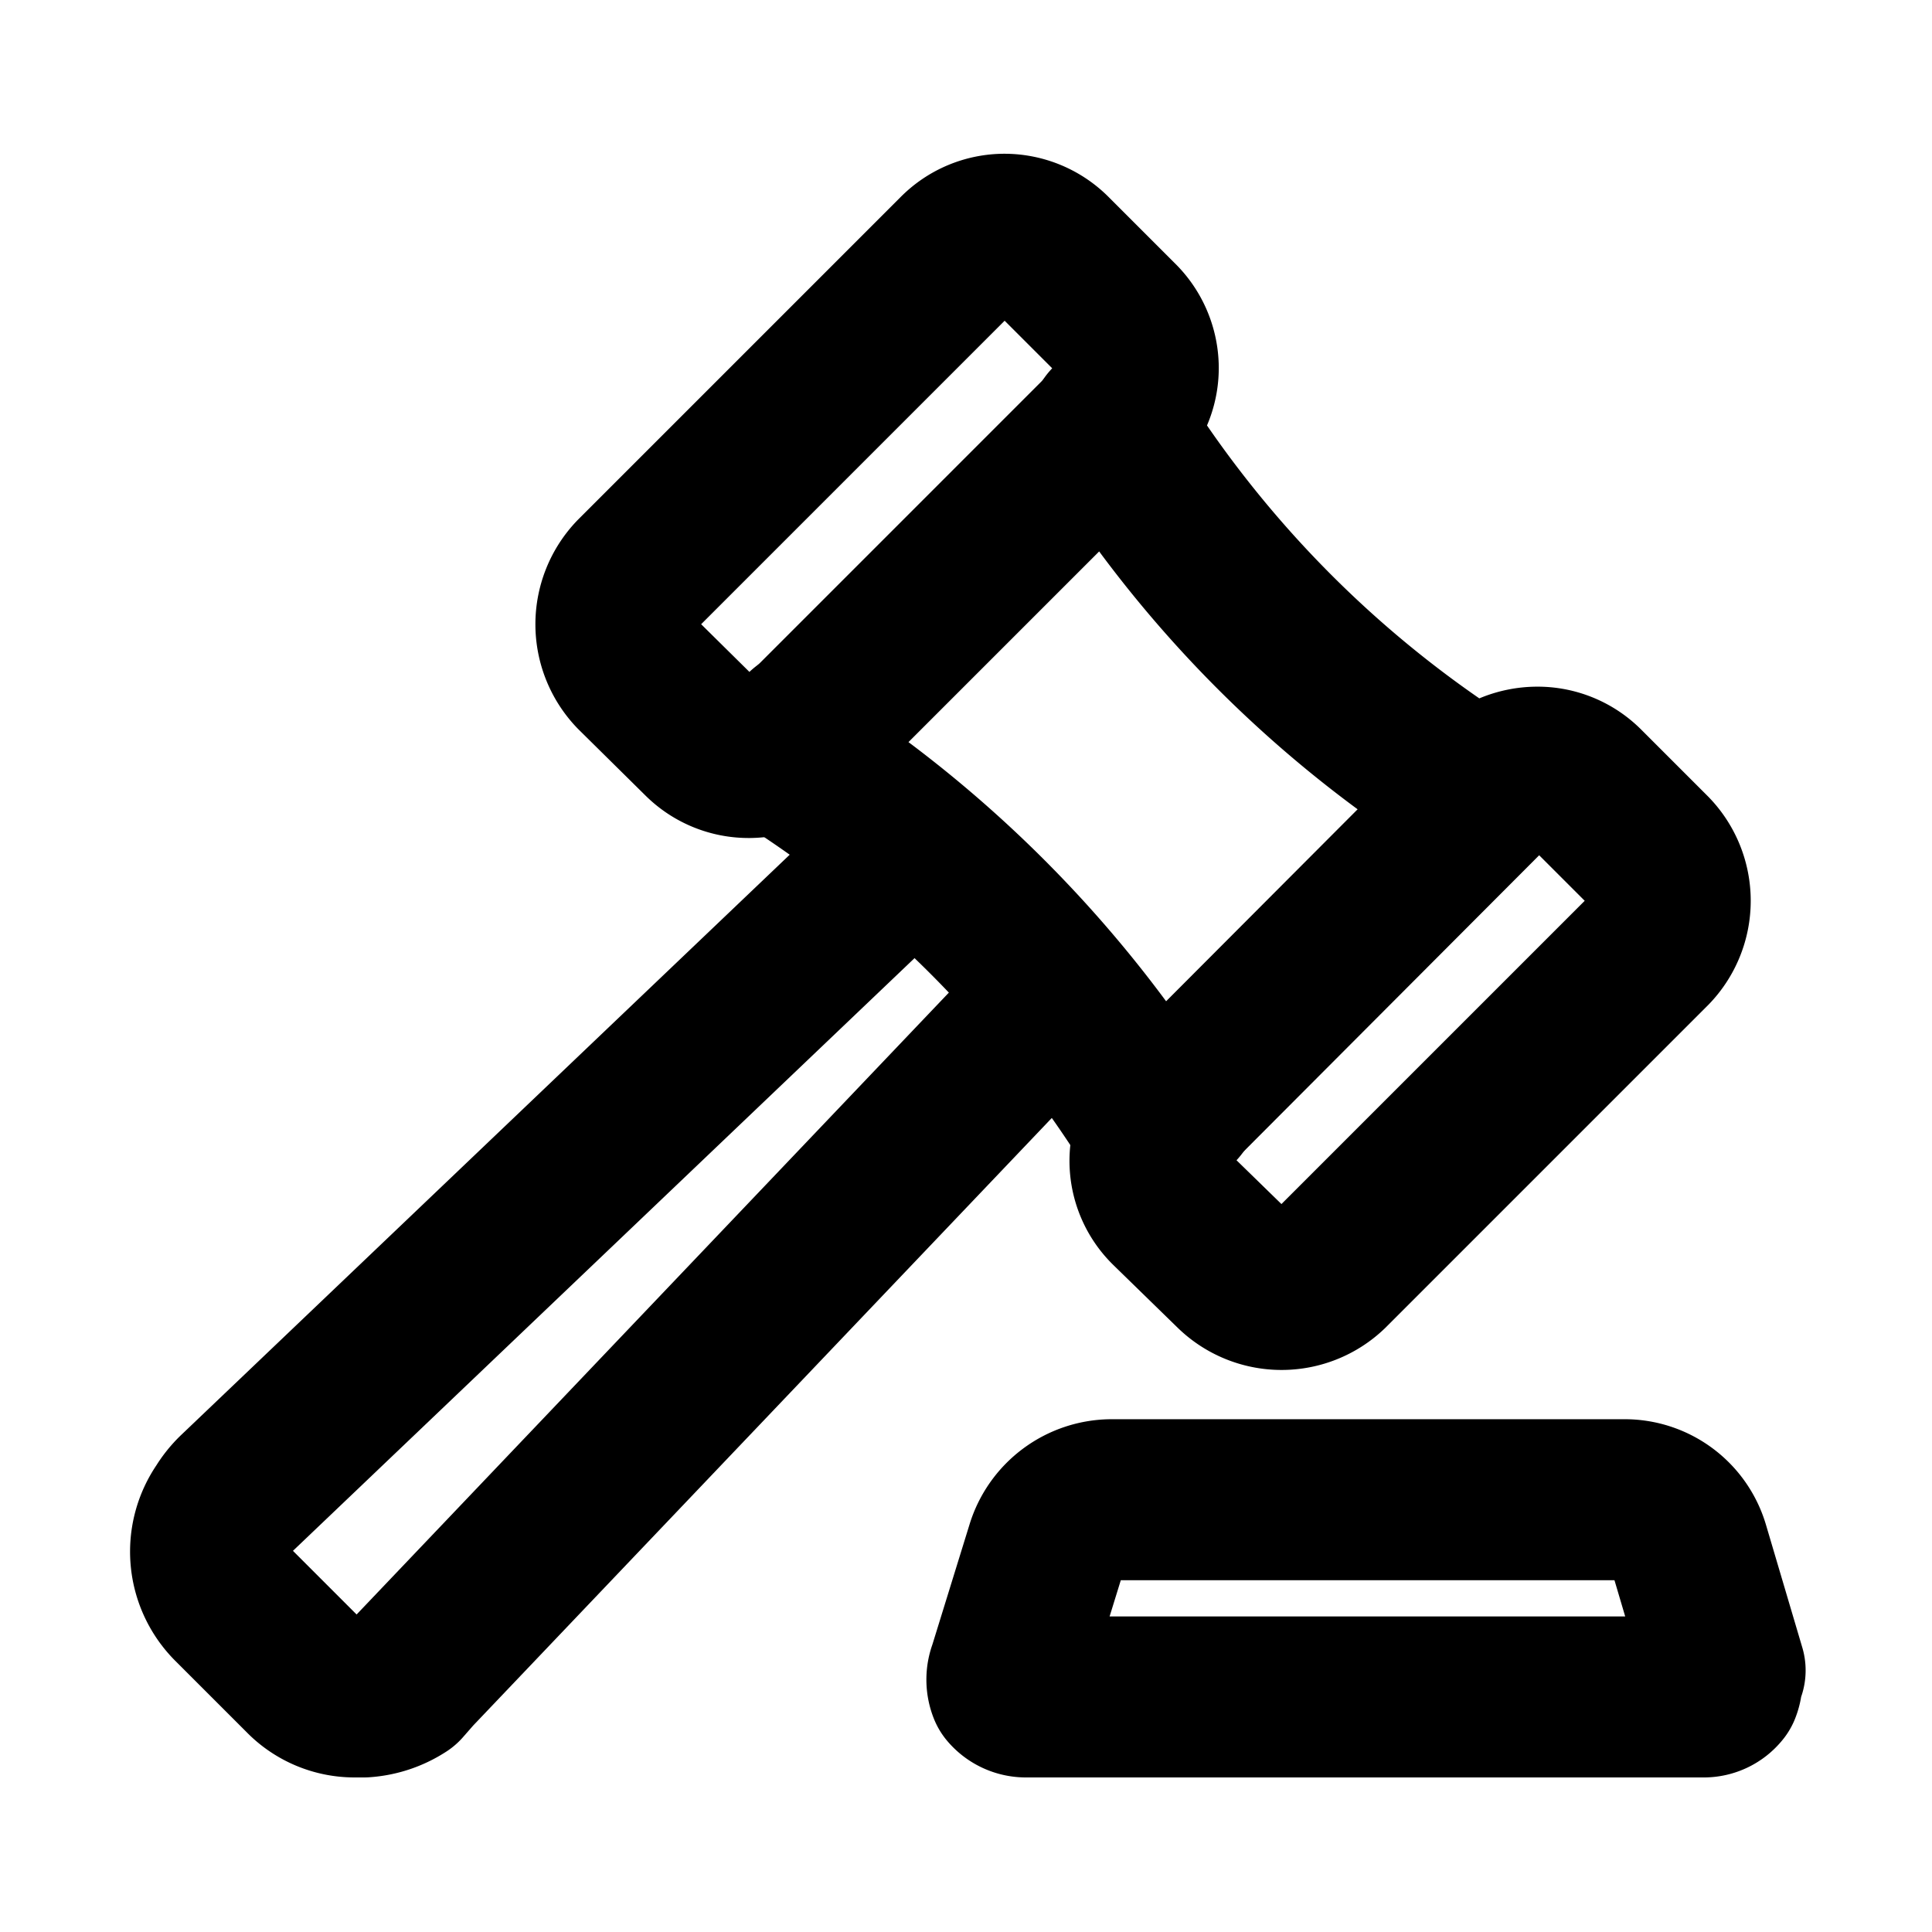
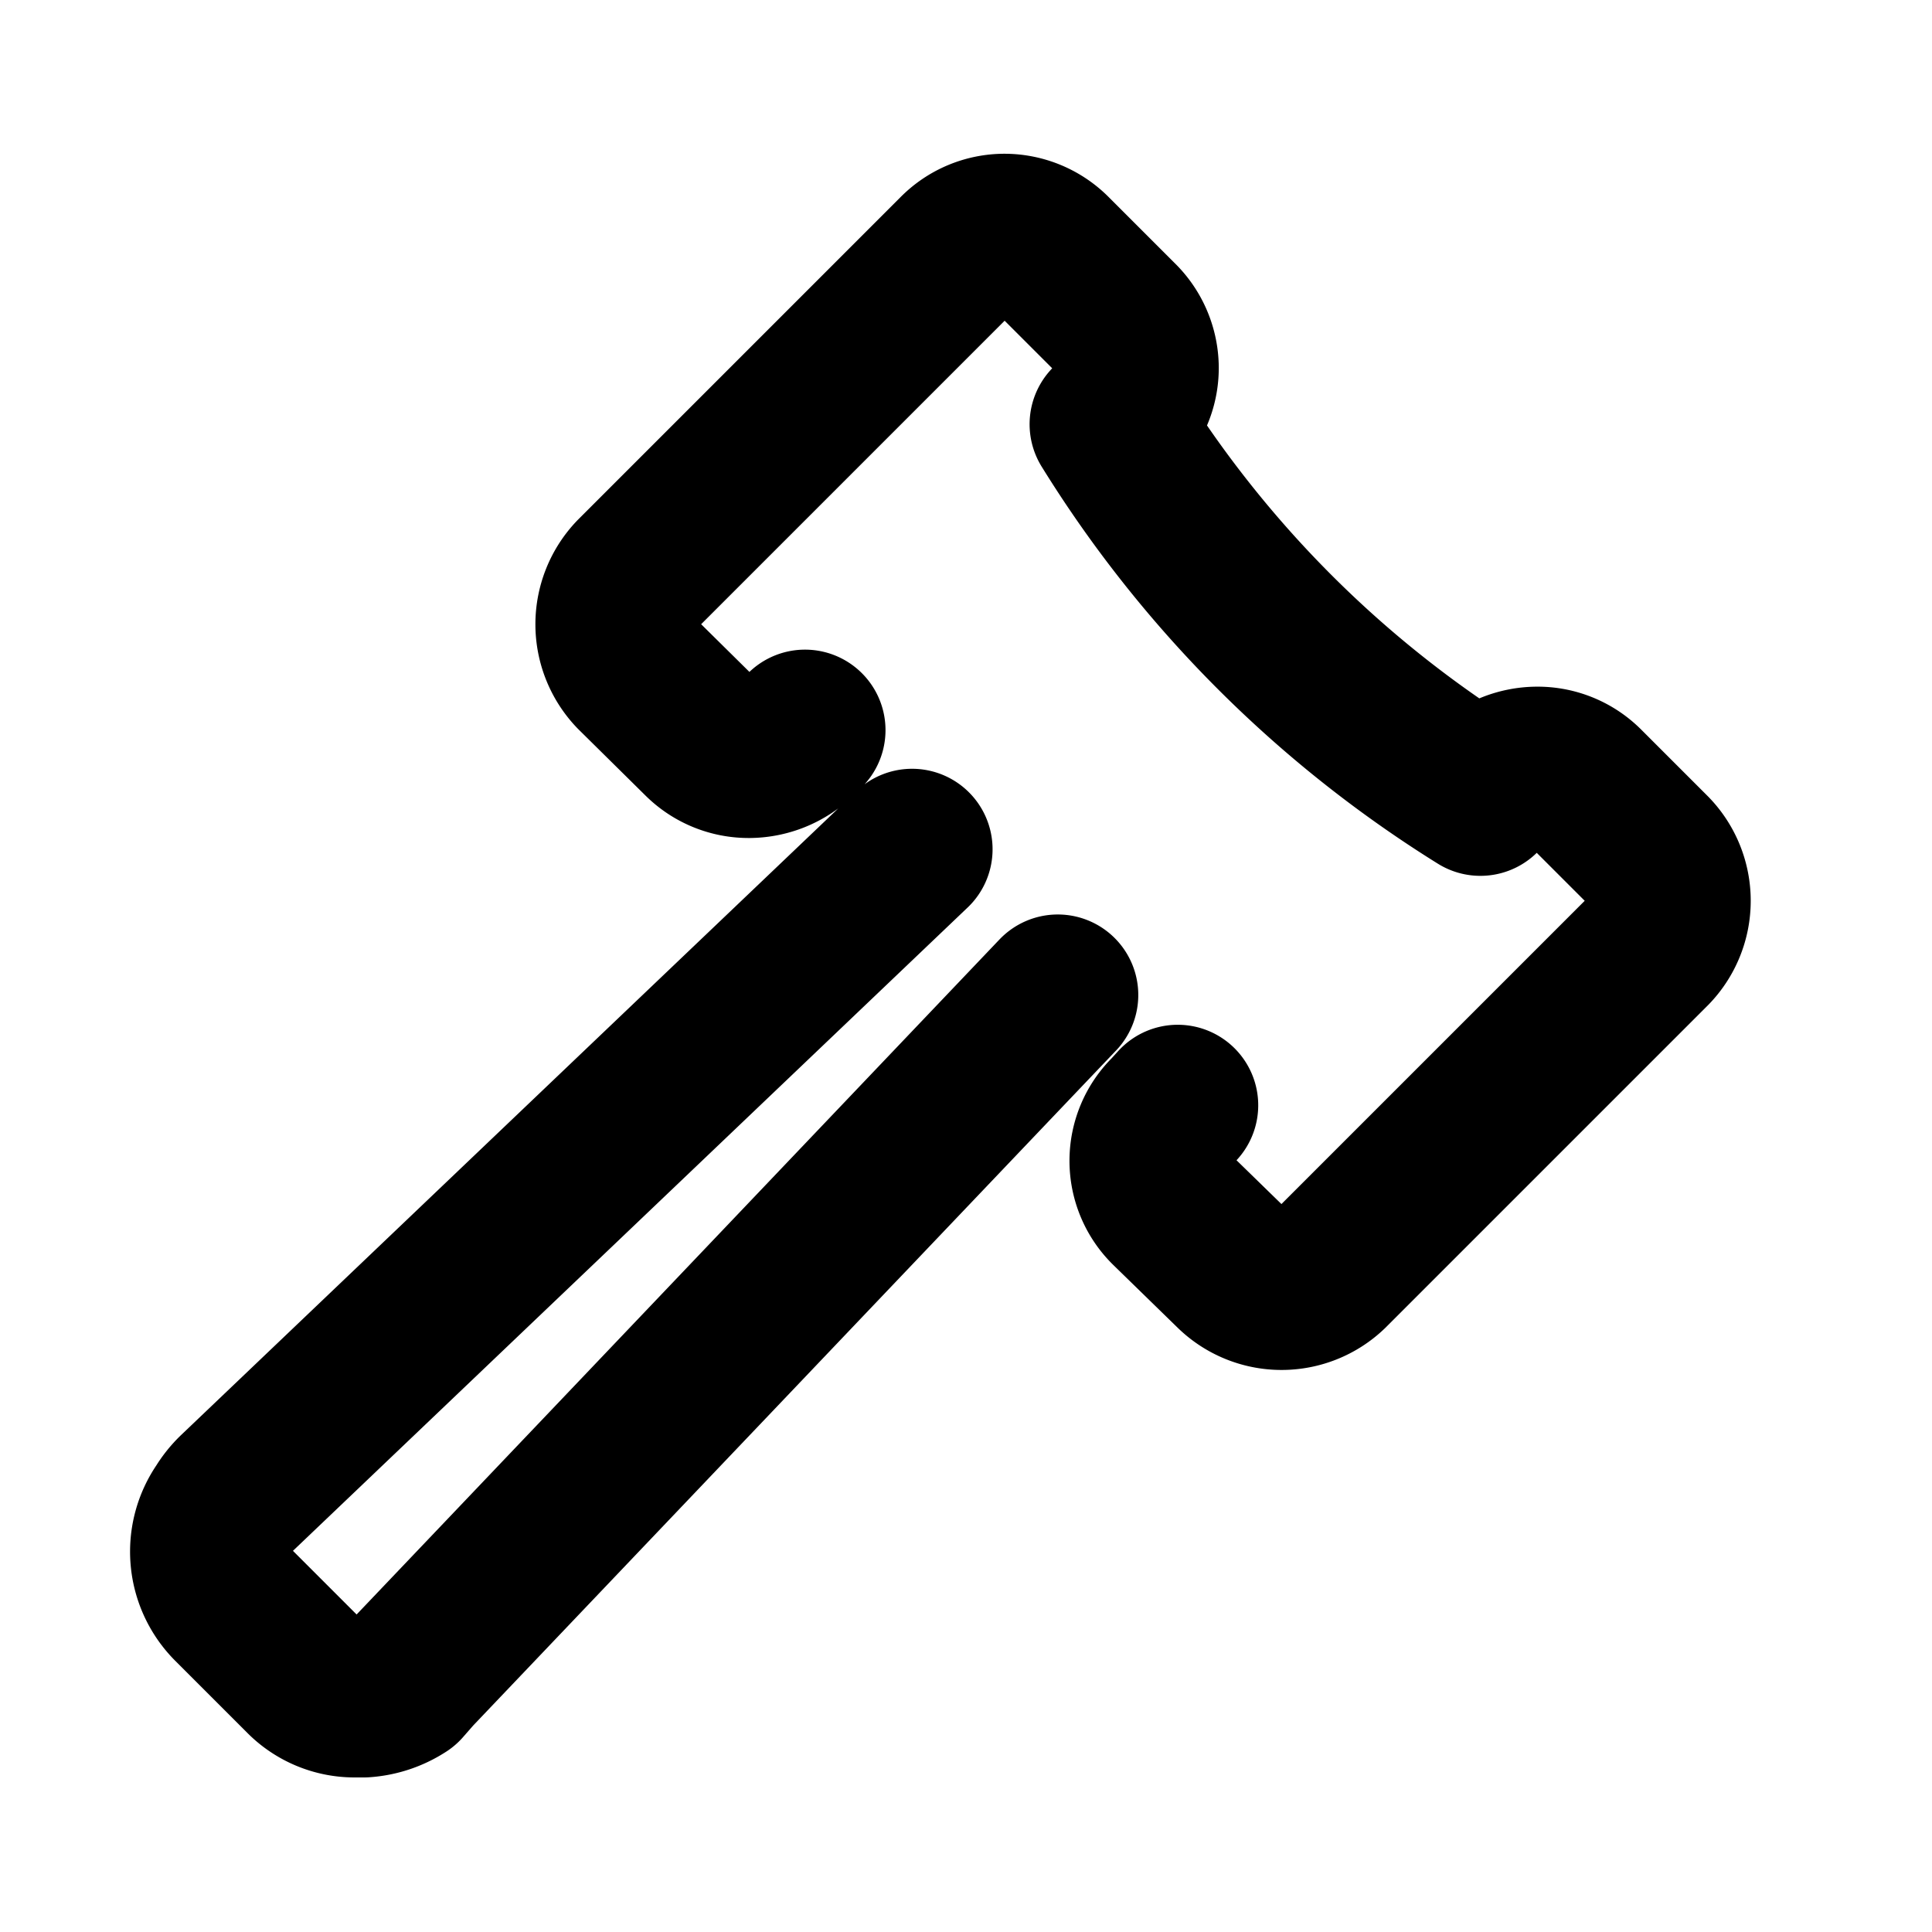
<svg xmlns="http://www.w3.org/2000/svg" class="icon icon-tabler" viewBox="0 0 24 24" width="24" height="24" fill="none" stroke="currentColor" stroke-width="2" stroke-linecap="round" stroke-linejoin="round">
  <path d="M10 9.07l-.1.1a.87.87 0 0 1-.59.24.82.82 0 0 1-.59-.24l-.83-.82a.86.86 0 0 1 0-1.19l4-4a.82.82 0 0 1 .59-.25.83.83 0 0 1 .59.25l.82.82a.83.83 0 0 1 .25.59.82.82 0 0 1-.25.59l-.1.11h0a14.27 14.27 0 0 0 4.6 4.61l.11-.11a.87.87 0 0 1 .59-.24.82.82 0 0 1 .59.24l.83.83a.85.85 0 0 1 0 1.18l-4 4a.85.85 0 0 1-1.18 0l-.8-.78a.81.81 0 0 1 0-1.16h0l.1-.11m-1.49-1.37l-8 8.4-.14.16a1 1 0 0 1-.48.16h-.11a.88.88 0 0 1-.63-.26l-.9-.9a.92.92 0 0 1-.1-1.17 1 1 0 0 1 .16-.2l8.39-8" />
-   <path d="M13.91 5.17l-.1.11-.37.37-3.71 3.71A14.69 14.69 0 0 1 14.34 14l4.18-4.19" />
-   <path d="M21.37,20.75a.31.31,0,0,1,0,.23.26.26,0,0,1-.2.1H12.74a.28.28,0,0,1-.21-.1.31.31,0,0,1,0-.23L13,19.23a.85.85,0,0,1,.81-.6h6.37a.83.83,0,0,1,.8.6l.45,1.52Z" />
</svg>